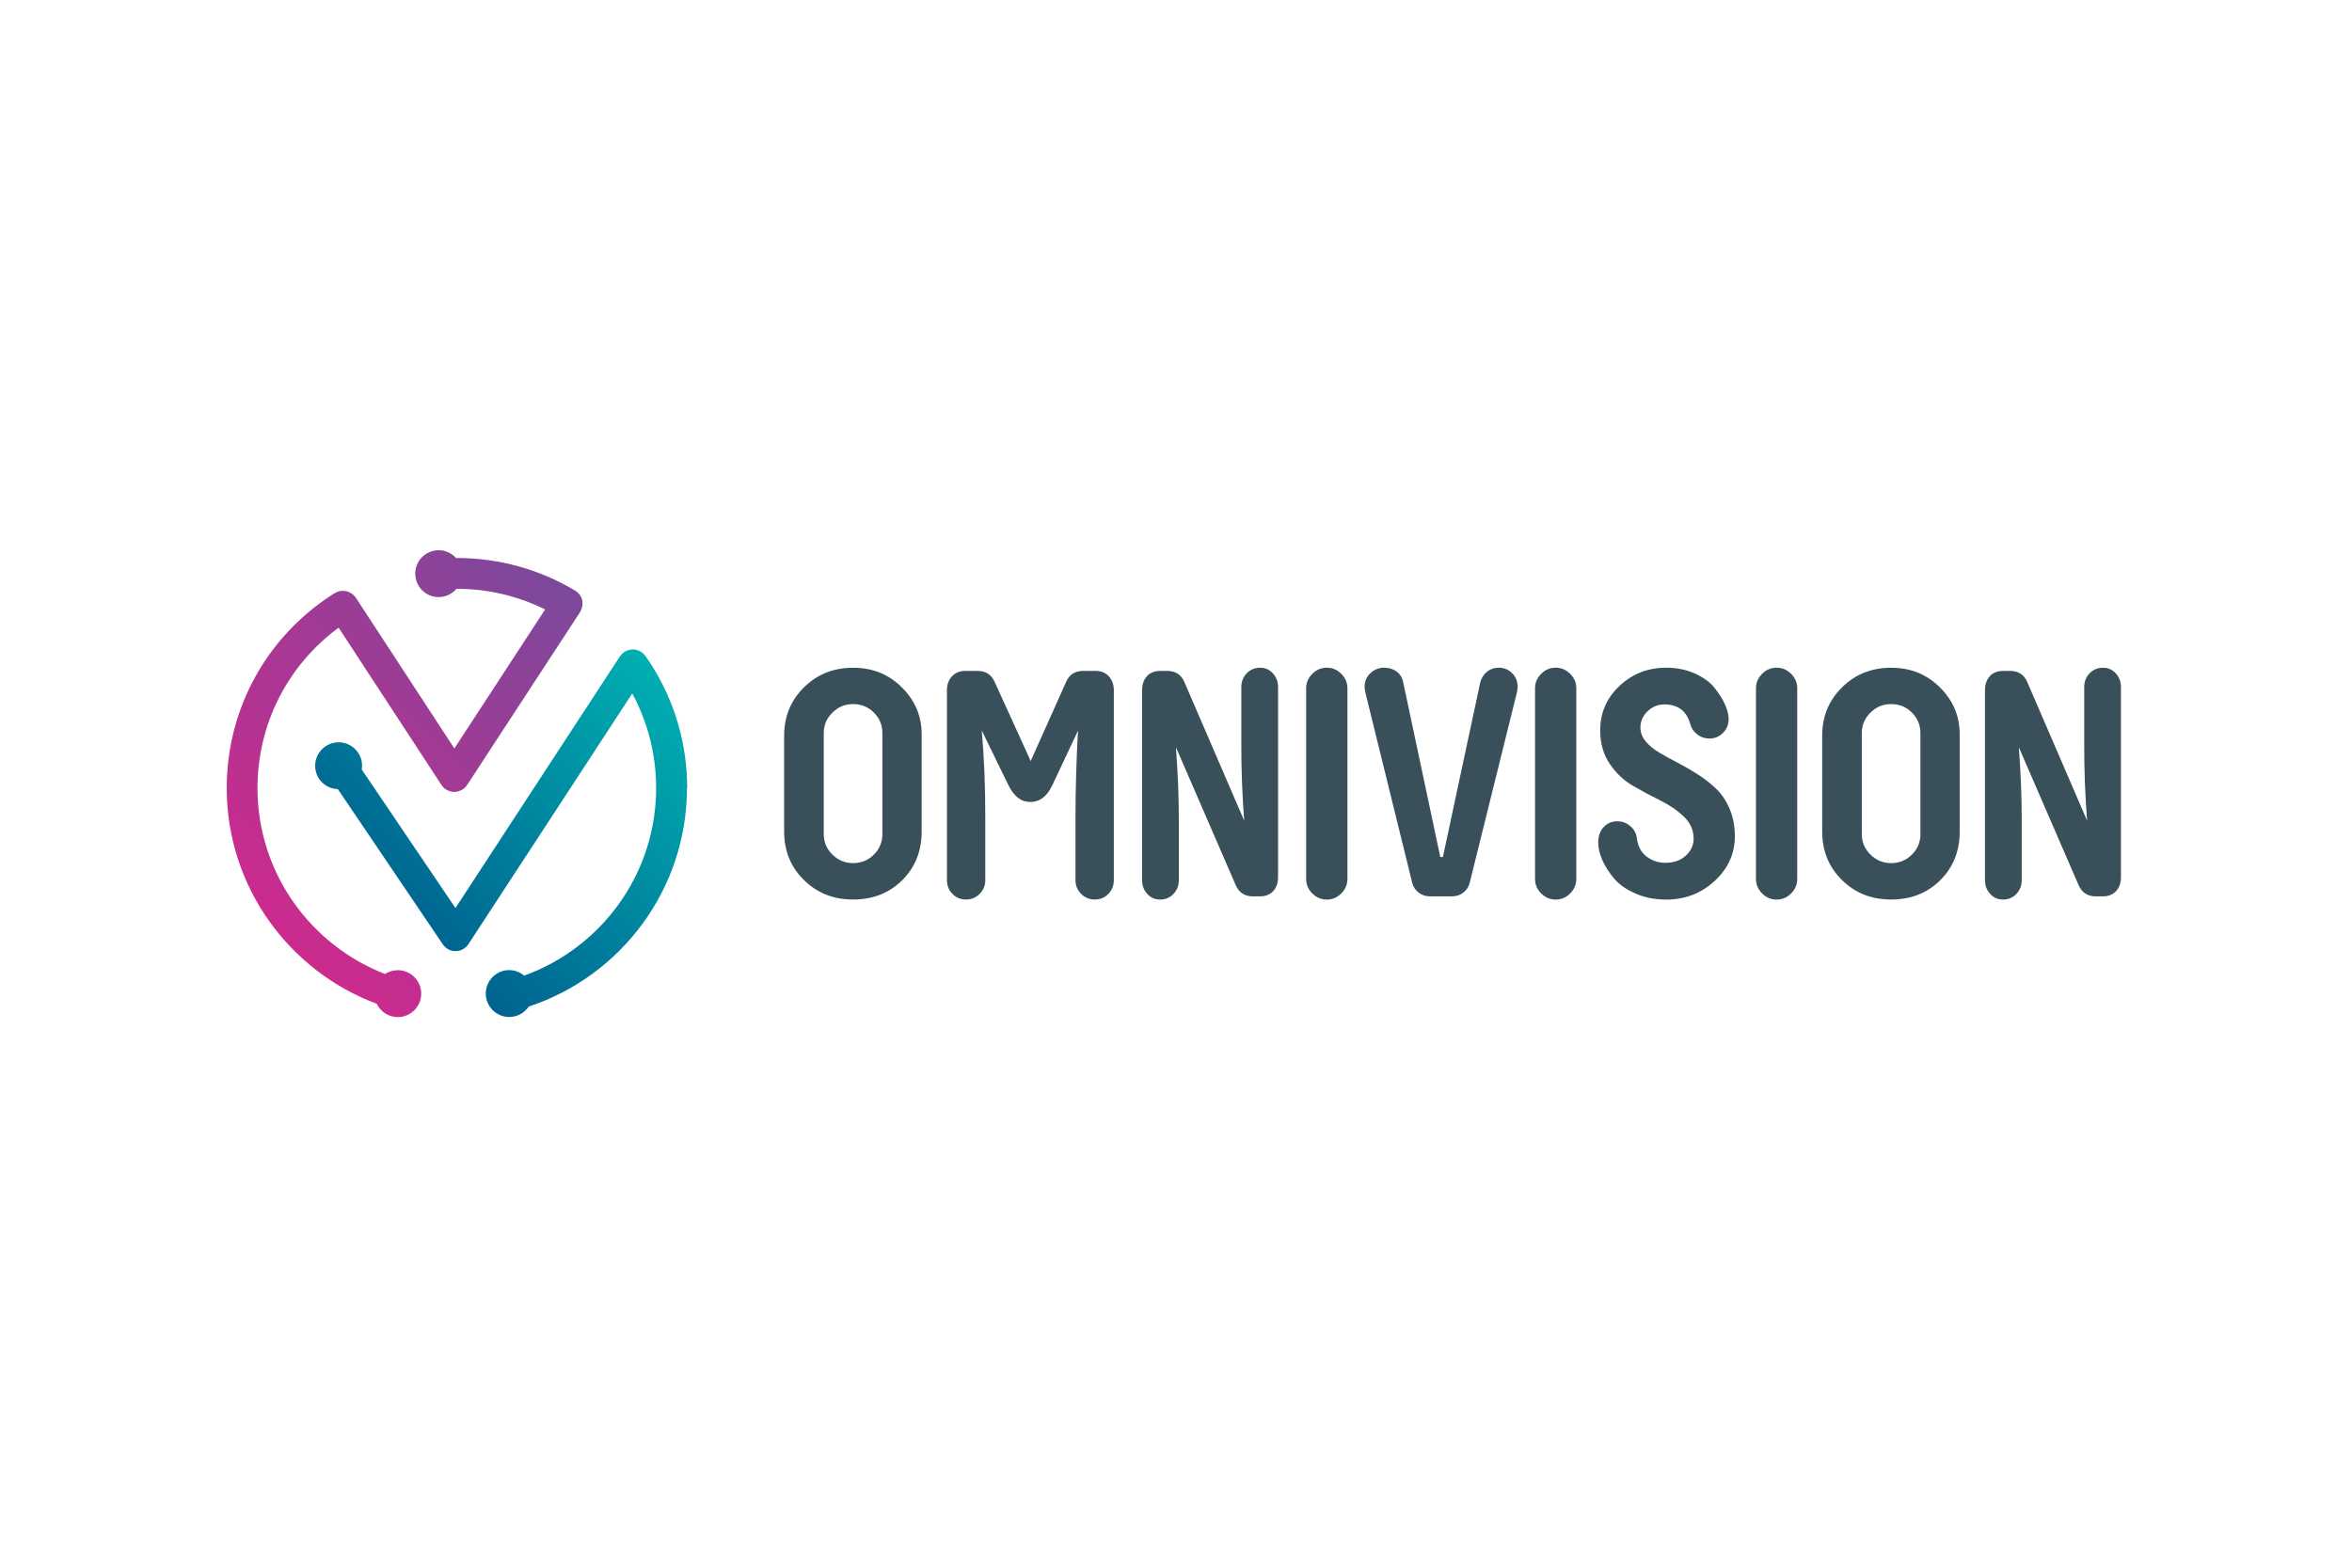
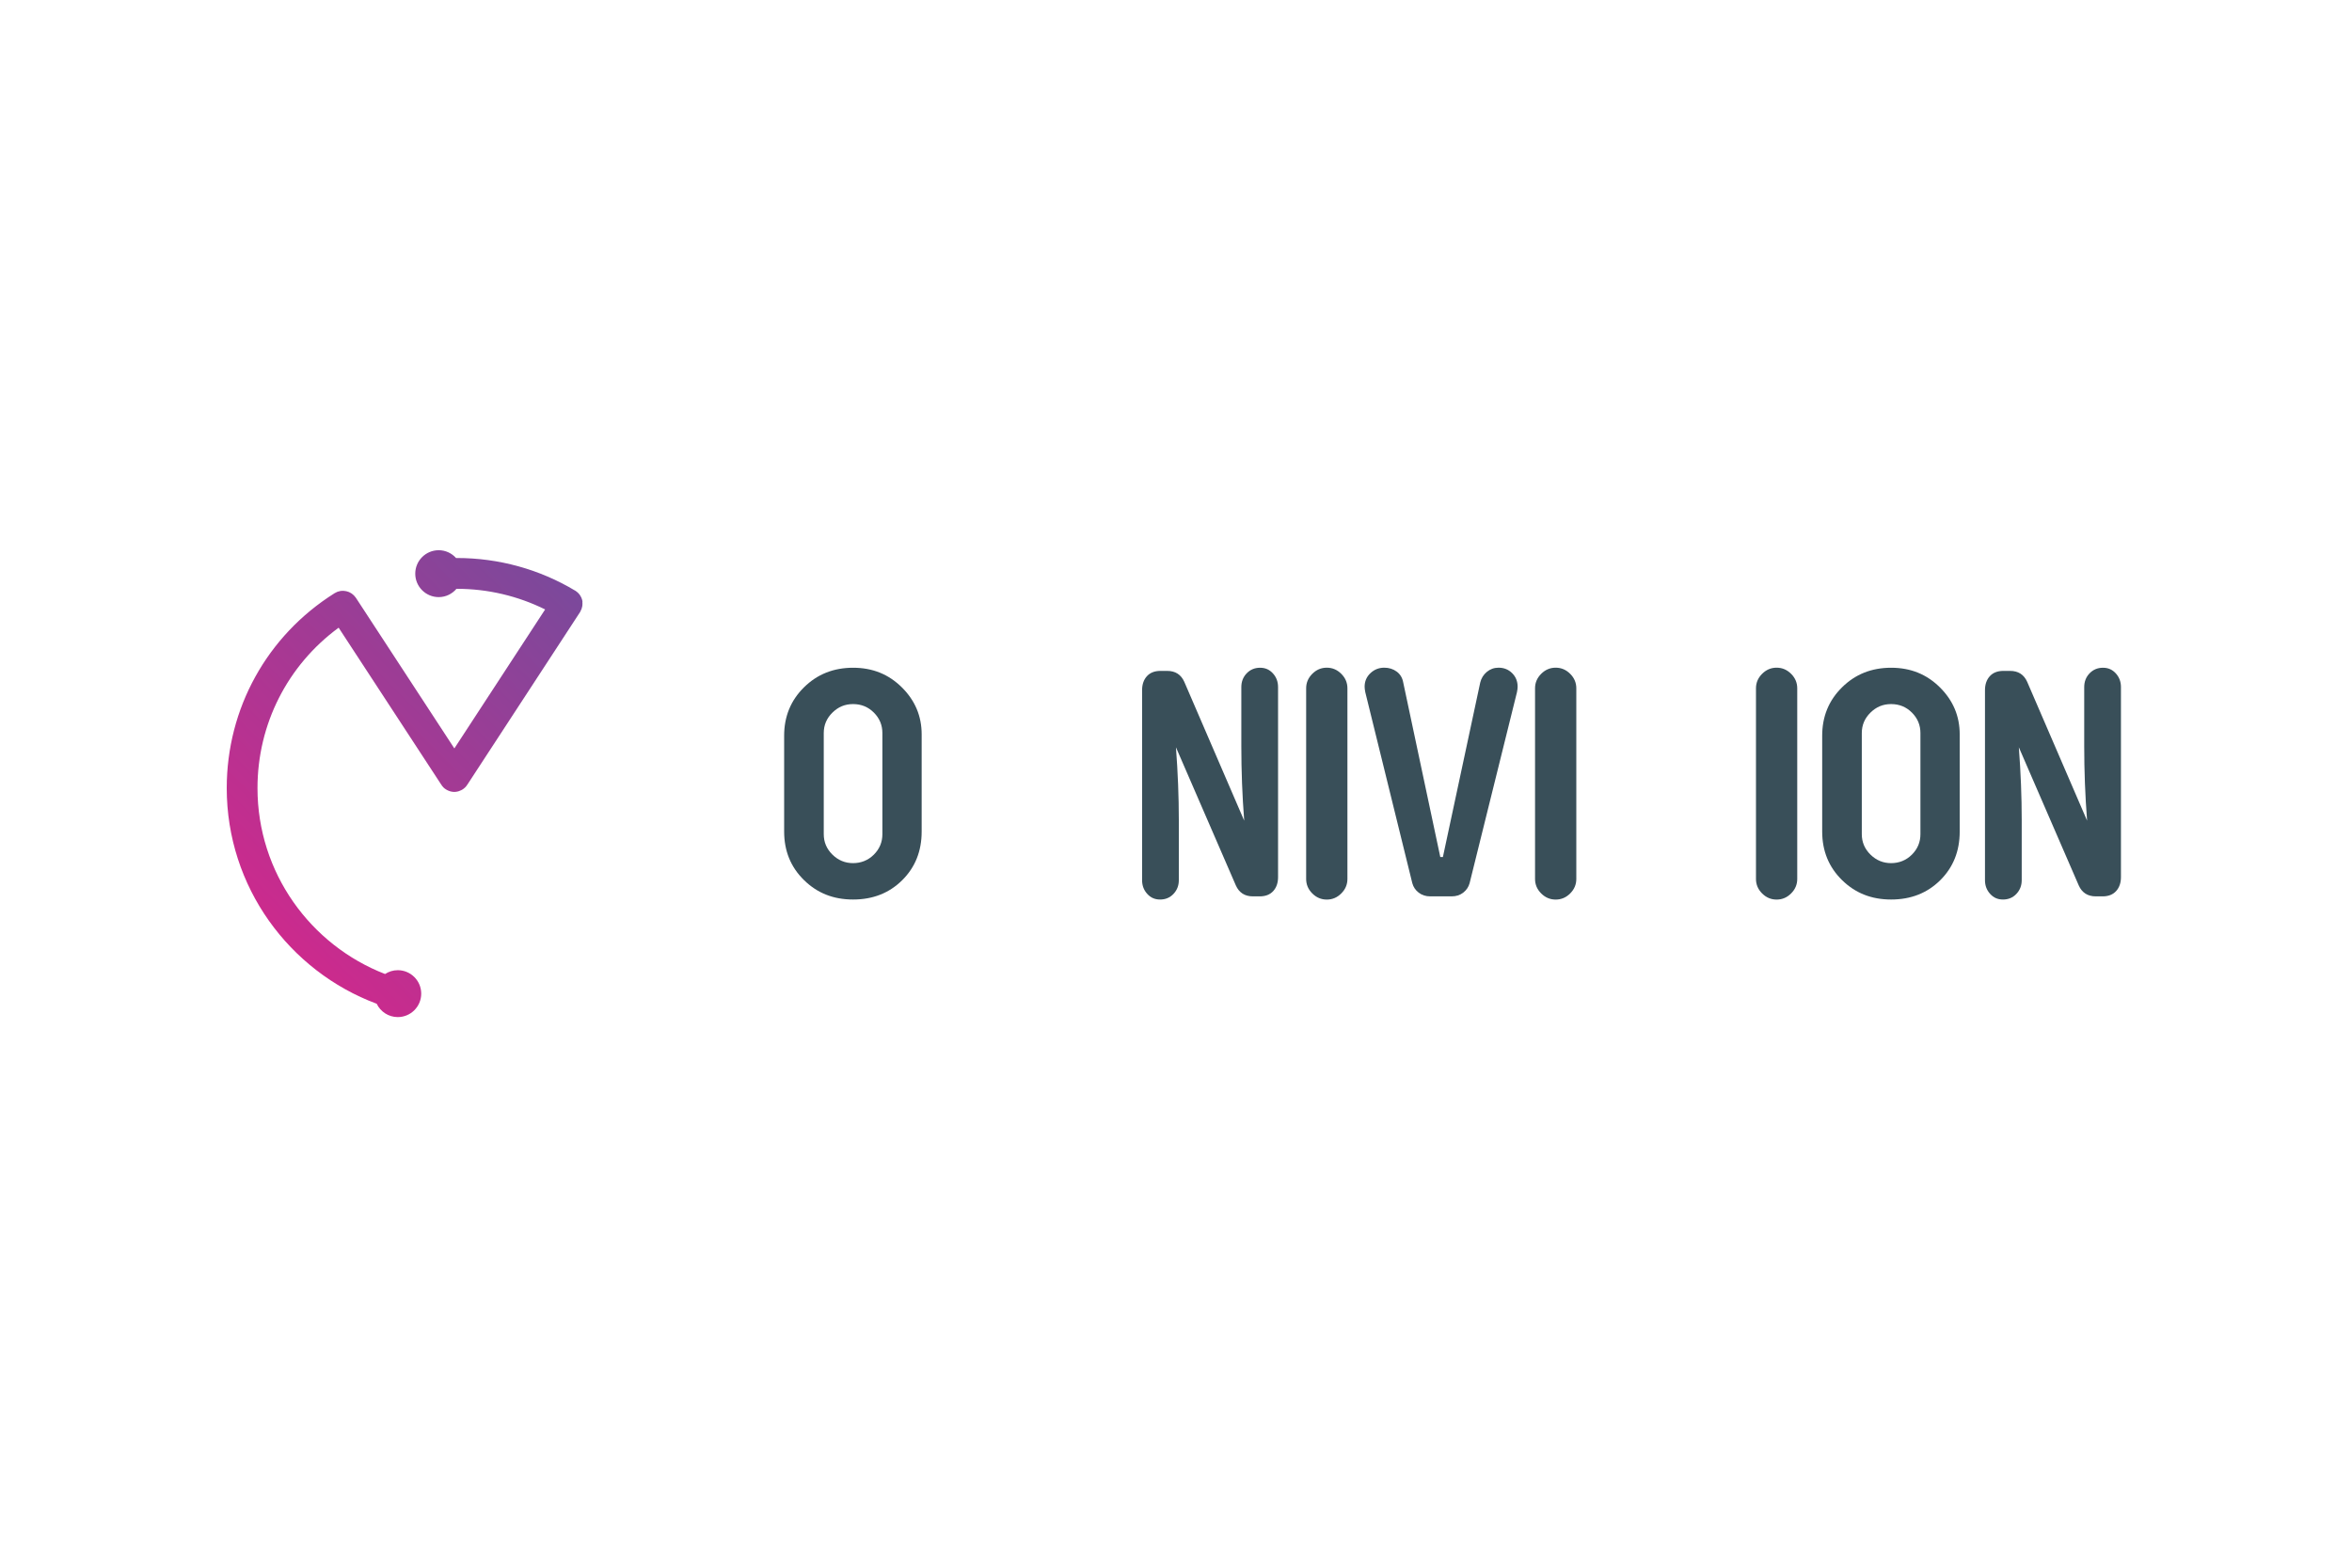
<svg xmlns="http://www.w3.org/2000/svg" id="Layer_1" version="1.1" viewBox="0 0 425.2 283.46">
  <defs>
    <style>
      .st0 {
        fill: url(#linear-gradient1);
      }

      .st1 {
        fill: url(#linear-gradient);
      }

      .st2 {
        fill: #394f59;
      }
    </style>
    <linearGradient id="linear-gradient" x1="72.63" y1="166.18" x2="118.48" y2="120.33" gradientUnits="userSpaceOnUse">
      <stop offset="0" stop-color="#006390" />
      <stop offset="1" stop-color="#00afb1" />
    </linearGradient>
    <linearGradient id="linear-gradient1" x1="46.63" y1="165.3" x2="104.62" y2="107.31" gradientUnits="userSpaceOnUse">
      <stop offset="0" stop-color="#cc2a8d" />
      <stop offset="1" stop-color="#7b499b" />
    </linearGradient>
  </defs>
  <g>
-     <path class="st1" d="M124.23,142.49c0-7.93-2.24-15.63-6.47-22.27-.03-.05-.05-.1-.08-.14-.31-.48-.62-.95-.95-1.41,0,0-.01-.02-.02-.03-.01-.01-.02-.03-.03-.04-.04-.06-.09-.1-.13-.15-.07-.08-.13-.17-.21-.24-.08-.08-.17-.14-.26-.21-.05-.04-.09-.08-.15-.12,0,0-.02,0-.03-.01-.1-.07-.22-.12-.33-.17-.06-.03-.11-.06-.17-.08-.1-.04-.21-.06-.32-.09-.07-.02-.14-.04-.21-.06-.12-.02-.24-.02-.35-.03-.06,0-.12-.01-.17-.01-.14,0-.27.02-.41.05-.04,0-.08,0-.12.01-.11.02-.21.06-.32.1-.07.02-.14.04-.2.07-.07.03-.14.07-.21.11-.1.05-.19.1-.28.16,0,0-.02,0-.03.02-.06.04-.1.09-.15.13-.08.07-.17.13-.24.21-.07.08-.14.16-.2.25-.04.05-.09.1-.13.16l-29.72,45.49-16.95-25.06c.04-.22.07-.44.07-.67,0-2.34-1.9-4.24-4.24-4.24s-4.24,1.9-4.24,4.24,1.82,4.15,4.09,4.22l18.99,28.08s0,0,0,0h0s0,0,0,0c.12.17.26.33.41.47.06.05.11.09.17.14.07.05.12.11.19.16.06.04.12.07.18.1.04.02.07.04.1.06.18.09.36.16.55.2.03,0,.06.01.09.02.2.04.4.07.6.07,0,0,0,0,0,0s0,0,0,0c.2,0,.41-.03.61-.07.03,0,.07-.01.1-.02.19-.05.37-.12.55-.21.04-.02.07-.04.11-.06.06-.04.13-.07.19-.11.07-.05.12-.1.19-.16.06-.05.12-.09.17-.14.16-.15.3-.32.42-.5l29.61-45.32c2.83,5.23,4.32,11.08,4.32,17.1,0,15.6-9.96,28.91-23.86,33.92-.73-.61-1.67-1-2.7-1-2.34,0-4.24,1.9-4.24,4.24s1.9,4.24,4.24,4.24c1.47,0,2.77-.75,3.53-1.89,16.59-5.47,28.6-21.11,28.6-39.51Z" />
    <path class="st0" d="M105.31,108.88c-.01-.12-.02-.23-.05-.34-.01-.06-.04-.11-.05-.17-.03-.11-.07-.23-.12-.33-.02-.05-.06-.11-.09-.16-.06-.1-.11-.21-.18-.31-.04-.05-.08-.1-.12-.15-.07-.09-.15-.18-.24-.26-.05-.05-.11-.08-.16-.13-.08-.06-.14-.13-.23-.18-.02-.01-.04-.02-.06-.03-.01,0-.02-.02-.03-.02-6.43-3.86-13.81-5.9-21.36-5.9-.06,0-.11,0-.17,0-.78-.86-1.89-1.41-3.14-1.41-2.34,0-4.24,1.9-4.24,4.24s1.9,4.24,4.24,4.24c1.29,0,2.44-.59,3.21-1.5.03,0,.06,0,.09,0,5.56,0,11.01,1.29,15.94,3.73l-16.41,25.13-17.81-27.25c-.05-.07-.11-.13-.16-.19-.06-.08-.12-.16-.18-.22-.06-.06-.13-.11-.2-.17-.07-.06-.14-.13-.22-.18-.07-.05-.14-.08-.21-.12-.09-.05-.17-.1-.26-.14-.07-.03-.14-.05-.21-.07-.1-.03-.19-.07-.3-.09-.07-.02-.14-.02-.21-.03-.11-.01-.21-.03-.32-.04-.07,0-.15,0-.22.01-.11,0-.21,0-.32.03-.08.01-.16.04-.24.06-.1.03-.19.05-.29.08-.09.03-.18.09-.26.13-.07.04-.15.06-.22.11-.01,0-.02.01-.03.02,0,0,0,0-.01,0,0,0,0,0-.01.01-12.19,7.67-19.47,20.83-19.47,35.23,0,17.85,11.3,33.09,27.11,38.99.68,1.42,2.13,2.41,3.81,2.41,2.34,0,4.24-1.9,4.24-4.24s-1.9-4.24-4.24-4.24c-.85,0-1.64.26-2.3.69-13.47-5.22-23.06-18.31-23.06-33.61,0-11.58,5.44-22.23,14.67-29.01l18.5,28.3s.04.04.05.07c.1.17.22.33.36.47.01.01.02.03.03.04.15.15.32.28.51.39.05.03.11.06.16.09.14.08.29.14.45.19.06.02.12.04.18.06.22.05.44.09.67.09s.45-.04.66-.09c.06-.02.12-.04.19-.06.15-.05.29-.11.43-.18.06-.03.12-.06.18-.1.15-.09.29-.2.42-.32.03-.02.06-.04.08-.07.15-.15.28-.31.39-.49,0-.01.02-.03.03-.04l20.35-31.16s.02-.04.03-.06c0-.01.02-.02.02-.03.03-.06.05-.12.08-.18.05-.1.1-.2.14-.3.03-.07.04-.14.06-.21.03-.11.06-.22.08-.32.01-.07.01-.13.02-.2,0-.11.02-.23.01-.34,0-.06-.01-.12-.02-.19Z" />
  </g>
  <g>
    <path class="st2" d="M166.62,150.37c0,3.53-1.17,6.46-3.52,8.79-2.35,2.33-5.31,3.49-8.88,3.49s-6.49-1.17-8.88-3.52c-2.39-2.35-3.58-5.27-3.58-8.76v-17.35c0-3.45,1.19-6.37,3.58-8.73,2.39-2.37,5.35-3.55,8.88-3.55s6.43,1.18,8.82,3.55c2.39,2.37,3.58,5.2,3.58,8.5v17.59ZM159.52,132.55c0-1.44-.51-2.67-1.54-3.7-1.03-1.03-2.28-1.54-3.76-1.54s-2.68.51-3.73,1.54c-1.05,1.03-1.57,2.26-1.57,3.7v18.28c0,1.44.52,2.67,1.57,3.7,1.05,1.03,2.29,1.54,3.73,1.54s2.73-.51,3.76-1.54c1.03-1.03,1.54-2.26,1.54-3.7v-18.28Z" />
-     <path class="st2" d="M190.23,141.98c-.93,2.02-2.25,3.03-3.96,3.03s-2.95-1.01-3.96-3.03l-4.83-9.9c.43,4.81.64,9.92.64,15.32v11.76c0,.97-.34,1.79-1.02,2.47-.68.68-1.5,1.02-2.47,1.02s-1.79-.34-2.45-1.02c-.66-.68-.99-1.51-.99-2.47v-34.36c0-1.01.3-1.84.9-2.5.6-.66,1.41-.99,2.42-.99h2.21c1.48,0,2.5.66,3.09,1.98l6.52,14.32,6.41-14.32c.58-1.32,1.61-1.98,3.09-1.98h2.21c1.01,0,1.82.33,2.42.99.6.66.9,1.49.9,2.5v34.36c0,.97-.33,1.79-.99,2.47-.66.68-1.48,1.02-2.45,1.02s-1.79-.34-2.47-1.02c-.68-.68-1.02-1.51-1.02-2.47v-11.82c0-2.37.04-4.82.12-7.37.08-2.54.16-4.49.23-5.85l.12-2.04-4.66,9.9Z" />
    <path class="st2" d="M212.59,135.11c.35,4.62.52,8.99.52,13.1v10.95c0,.97-.32,1.79-.96,2.47-.64.68-1.45,1.02-2.42,1.02s-1.71-.34-2.33-1.02c-.62-.68-.93-1.51-.93-2.47v-34.36c0-1.05.29-1.89.87-2.53s1.4-.96,2.45-.96h1.22c1.47,0,2.5.66,3.09,1.98l10.83,25.1c-.35-4.5-.52-8.99-.52-13.45v-10.71c0-.97.32-1.8.96-2.47s1.45-1.02,2.42-1.02,1.71.34,2.33,1.02c.62.68.93,1.5.93,2.47v34.36c0,1.05-.29,1.89-.87,2.53s-1.4.96-2.45.96h-1.22c-1.47,0-2.5-.66-3.09-1.98l-10.83-24.98Z" />
    <path class="st2" d="M243.59,158.93c0,1.01-.37,1.88-1.11,2.62s-1.61,1.11-2.62,1.11-1.88-.37-2.62-1.11-1.11-1.61-1.11-2.62v-34.47c0-1.01.37-1.88,1.11-2.62s1.61-1.11,2.62-1.11,1.88.37,2.62,1.11,1.11,1.61,1.11,2.62v34.47Z" />
    <path class="st2" d="M267.6,123.41c.19-.78.59-1.42,1.19-1.92.6-.5,1.31-.76,2.13-.76.97,0,1.79.33,2.45.99.66.66.99,1.47.99,2.45,0,.27-.04.6-.12.99l-8.56,34.53c-.19.7-.58,1.27-1.16,1.72s-1.28.67-2.1.67h-3.84c-.82,0-1.51-.22-2.1-.67s-.97-1.02-1.16-1.72l-8.5-34.53c-.08-.39-.12-.72-.12-.99,0-.97.35-1.79,1.05-2.45s1.53-.99,2.5-.99c.85,0,1.6.23,2.24.7.64.47,1.04,1.13,1.19,1.98l6.7,31.56h.47l6.75-31.56Z" />
    <path class="st2" d="M284.97,158.93c0,1.01-.37,1.88-1.11,2.62s-1.61,1.11-2.62,1.11-1.88-.37-2.62-1.11-1.11-1.61-1.11-2.62v-34.47c0-1.01.37-1.88,1.11-2.62s1.61-1.11,2.62-1.11,1.88.37,2.62,1.11,1.11,1.61,1.11,2.62v34.47Z" />
-     <path class="st2" d="M295.63,161.55c-1.67-.74-2.96-1.65-3.87-2.74-.91-1.09-1.61-2.19-2.1-3.32-.48-1.13-.73-2.17-.73-3.14,0-1.16.33-2.1.99-2.8s1.47-1.05,2.45-1.05c.89,0,1.68.29,2.36.87.68.58,1.08,1.32,1.19,2.21.19,1.47.79,2.58,1.78,3.32.99.74,2.11,1.11,3.35,1.11,1.55,0,2.8-.44,3.73-1.31.93-.87,1.4-1.89,1.4-3.06,0-1.51-.58-2.83-1.75-3.96s-2.57-2.1-4.22-2.91c-1.65-.82-3.3-1.7-4.95-2.65-1.65-.95-3.06-2.27-4.22-3.96-1.16-1.69-1.75-3.72-1.75-6.08,0-3.18,1.16-5.87,3.49-8.06,2.33-2.19,5.14-3.29,8.44-3.29,1.9,0,3.63.35,5.18,1.05,1.55.7,2.75,1.57,3.58,2.62.83,1.05,1.47,2.06,1.89,3.03s.64,1.82.64,2.56c0,1.01-.34,1.85-1.02,2.53s-1.5,1.02-2.47,1.02c-.81,0-1.54-.24-2.18-.73s-1.06-1.1-1.25-1.83c-.66-2.41-2.23-3.61-4.72-3.61-1.16,0-2.17.42-3.03,1.25s-1.28,1.81-1.28,2.94c0,.89.31,1.72.93,2.47s1.44,1.44,2.45,2.04c1.01.6,2.12,1.21,3.32,1.83,1.2.62,2.42,1.32,3.64,2.1,1.22.78,2.34,1.65,3.35,2.62,1.01.97,1.82,2.19,2.45,3.67.62,1.48.93,3.13.93,4.95,0,3.11-1.21,5.78-3.64,8.04-2.43,2.25-5.35,3.38-8.76,3.38-2.06,0-3.92-.37-5.59-1.11Z" />
    <path class="st2" d="M324.91,158.93c0,1.01-.37,1.88-1.11,2.62s-1.61,1.11-2.62,1.11-1.88-.37-2.62-1.11-1.11-1.61-1.11-2.62v-34.47c0-1.01.37-1.88,1.11-2.62s1.61-1.11,2.62-1.11,1.88.37,2.62,1.11,1.11,1.61,1.11,2.62v34.47Z" />
    <path class="st2" d="M354.28,150.37c0,3.53-1.17,6.46-3.52,8.79-2.35,2.33-5.31,3.49-8.88,3.49s-6.49-1.17-8.88-3.52c-2.39-2.35-3.58-5.27-3.58-8.76v-17.35c0-3.45,1.19-6.37,3.58-8.73,2.39-2.37,5.35-3.55,8.88-3.55s6.43,1.18,8.82,3.55c2.39,2.37,3.58,5.2,3.58,8.5v17.59ZM347.18,132.55c0-1.44-.51-2.67-1.54-3.7-1.03-1.03-2.28-1.54-3.76-1.54s-2.68.51-3.73,1.54c-1.05,1.03-1.57,2.26-1.57,3.7v18.28c0,1.44.52,2.67,1.57,3.7,1.05,1.03,2.29,1.54,3.73,1.54s2.73-.51,3.76-1.54c1.03-1.03,1.54-2.26,1.54-3.7v-18.28Z" />
    <path class="st2" d="M364.97,135.11c.35,4.62.52,8.99.52,13.1v10.95c0,.97-.32,1.79-.96,2.47-.64.68-1.45,1.02-2.42,1.02s-1.71-.34-2.33-1.02c-.62-.68-.93-1.51-.93-2.47v-34.36c0-1.05.29-1.89.87-2.53s1.4-.96,2.45-.96h1.22c1.47,0,2.5.66,3.09,1.98l10.83,25.1c-.35-4.5-.52-8.99-.52-13.45v-10.71c0-.97.32-1.8.96-2.47s1.45-1.02,2.42-1.02,1.71.34,2.33,1.02c.62.68.93,1.5.93,2.47v34.36c0,1.05-.29,1.89-.87,2.53s-1.4.96-2.45.96h-1.22c-1.47,0-2.5-.66-3.09-1.98l-10.83-24.98Z" />
  </g>
</svg>